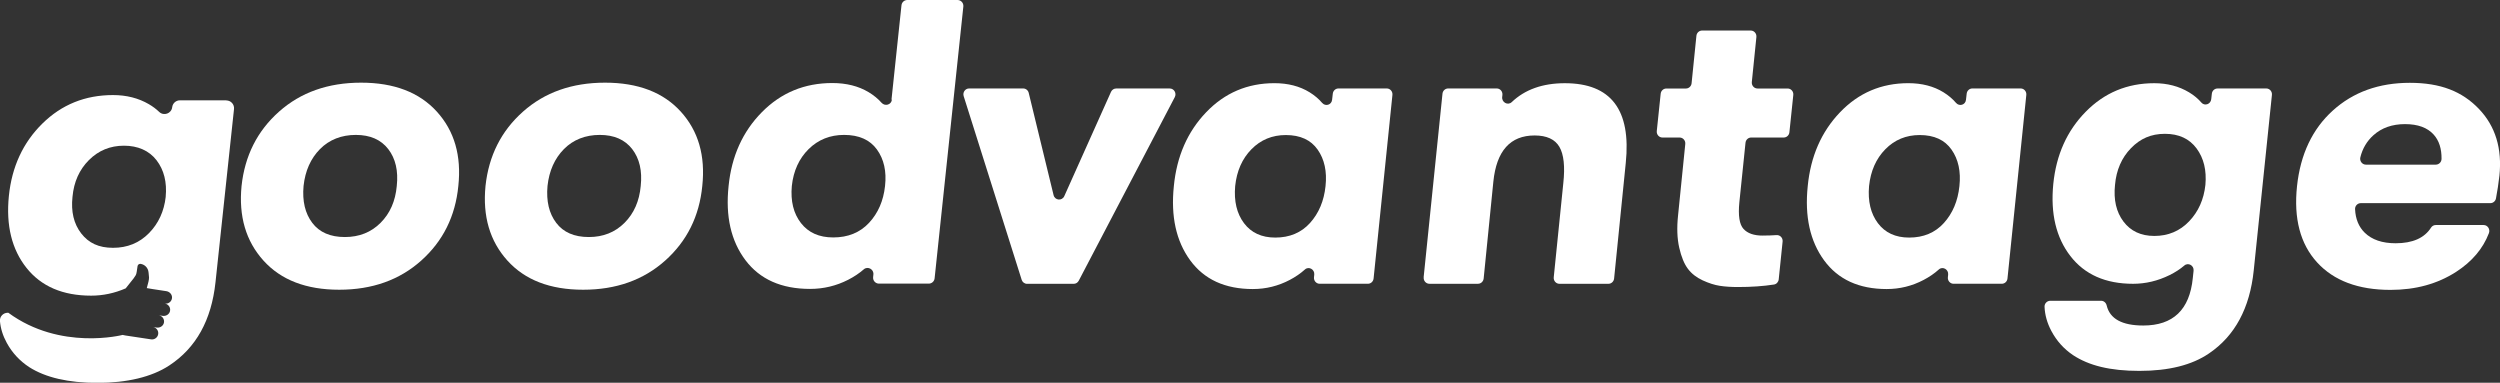
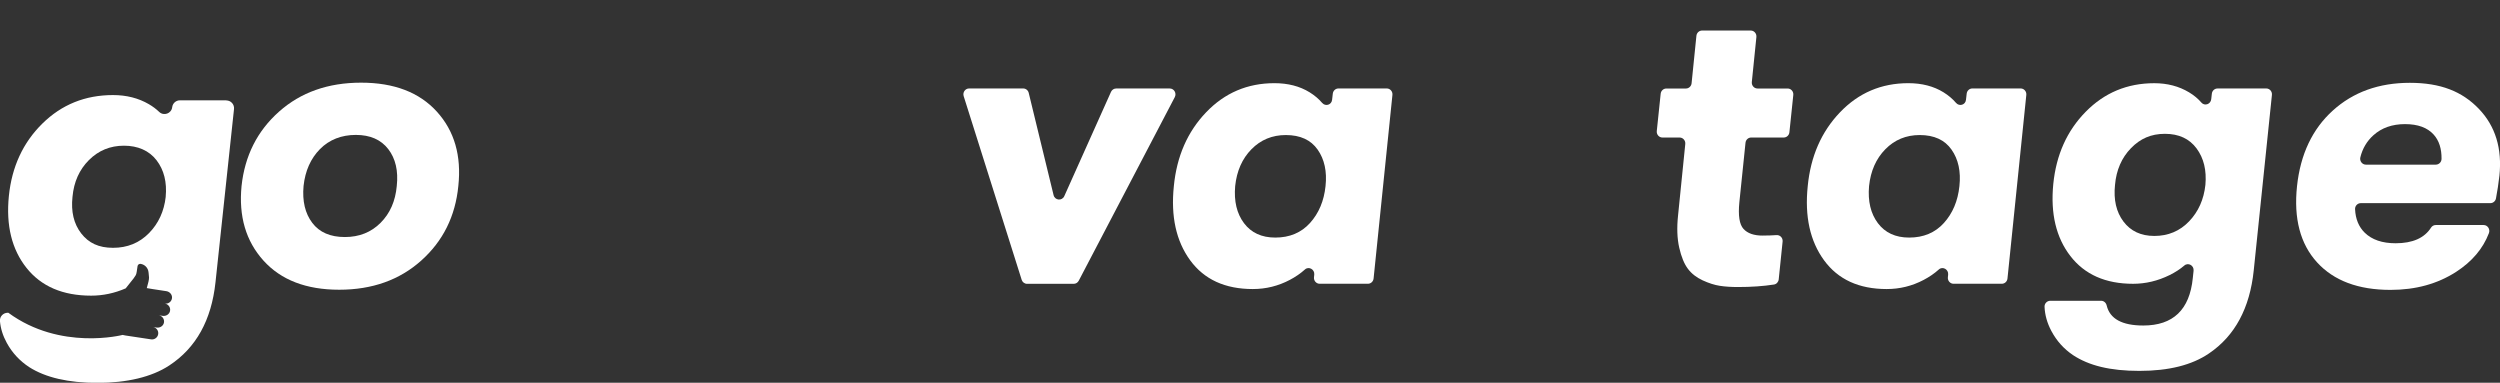
<svg xmlns="http://www.w3.org/2000/svg" id="Layer_2" viewBox="0 0 918.54 140.63">
  <rect x="0" y="0" width="918.54" height="140.63" fill="#333333" stroke="none" />
  <defs>
    <style>.cls-1{fill:#fff;}</style>
  </defs>
  <g id="Ebene_1">
    <g>
      <path class="cls-1" d="M375.37,102.77l-21.3-67.44c-.44-1.4,.57-2.83,1.99-2.83h19.88c.96,0,1.8,.67,2.03,1.64l9.13,37.54c.48,1.98,3.11,2.23,3.94,.38l17.16-38.3c.34-.76,1.09-1.25,1.9-1.25h19.69c1.59,0,2.6,1.75,1.84,3.19l-35.28,67.44c-.37,.7-1.07,1.14-1.84,1.14h-17.15c-.91,0-1.71-.6-1.99-1.49Z" />
      <path class="cls-1" d="M460.31,106.2c-10.2,0-17.88-3.52-23.03-10.57-5.15-7.05-7.15-16.13-5.99-27.25,1.06-10.92,5-19.95,11.84-27.1,6.83-7.15,15.21-10.72,25.12-10.72,5,0,9.31,1.12,12.92,3.35,1.8,1.12,3.34,2.41,4.6,3.89,1.21,1.41,3.45,.76,3.66-1.11l.26-2.28c.12-1.09,1.02-1.91,2.08-1.91h17.75c1.24,0,2.22,1.11,2.08,2.39l-6.92,67.44c-.11,1.1-1.01,1.93-2.08,1.93h-17.74c-1.24,0-2.21-1.11-2.08-2.38l.1-.98c.19-1.92-2.01-3.16-3.42-1.89-1.61,1.45-3.47,2.73-5.58,3.84-4.24,2.23-8.76,3.35-13.57,3.35Zm8.23-18.91c5.29,0,9.55-1.79,12.78-5.36,3.22-3.57,5.13-8.09,5.7-13.55,.58-5.36-.39-9.83-2.89-13.4-2.5-3.57-6.4-5.36-11.69-5.36-5.01,0-9.22,1.74-12.63,5.21-3.42,3.48-5.41,7.99-5.99,13.55-.48,5.56,.6,10.1,3.25,13.62,2.65,3.52,6.47,5.29,11.48,5.29Z" />
-       <path class="cls-1" d="M523.07,101.87l6.92-67.44c.11-1.1,1.01-1.93,2.08-1.93h17.86c1.25,0,2.22,1.12,2.08,2.41l-.08,.72c-.22,1.98,2.08,3.24,3.5,1.89,4.85-4.63,11.36-6.95,19.52-6.95,16.94,0,24.4,9.78,22.38,29.33l-4.28,42.43c-.11,1.1-1.01,1.94-2.08,1.94h-18.02c-1.24,0-2.21-1.11-2.08-2.39l3.51-34.54c.67-6.15,.19-10.62-1.44-13.4-1.64-2.78-4.67-4.17-9.1-4.17-8.95,0-14.01,5.66-15.16,16.97l-3.56,35.58c-.11,1.1-1.01,1.94-2.08,1.94h-17.87c-1.24,0-2.22-1.11-2.08-2.39Z" />
      <path class="cls-1" d="M647.58,86.55c1.92,0,3.63-.06,5.14-.17,1.31-.1,2.38,1.04,2.24,2.38l-1.43,13.88c-.1,.96-.81,1.76-1.74,1.9-3.88,.61-8.31,.92-13.3,.92-2.5,0-4.72-.15-6.64-.45-1.93-.3-4.02-.97-6.28-2.01-2.26-1.04-4.07-2.46-5.41-4.24-1.35-1.79-2.41-4.37-3.18-7.74-.77-3.37-.92-7.34-.43-11.91l2.65-26.2c.13-1.28-.84-2.38-2.08-2.38h-6.31c-1.25,0-2.22-1.11-2.08-2.39l1.43-13.69c.11-1.1,1.01-1.93,2.08-1.93h7.2c1.07,0,1.97-.84,2.08-1.94l1.77-17.42c.11-1.1,1.01-1.94,2.08-1.94h17.88c1.24,0,2.21,1.11,2.08,2.39l-1.68,16.52c-.13,1.28,.84,2.39,2.08,2.39h11.08c1.25,0,2.22,1.11,2.08,2.39l-1.43,13.69c-.11,1.1-1.01,1.93-2.08,1.93h-11.97c-1.07,0-1.97,.83-2.08,1.93l-2.26,21.89c-.48,4.86,.02,8.11,1.52,9.75,1.49,1.64,3.83,2.46,7,2.46Z" />
      <path class="cls-1" d="M693.21,106.2c-10.2,0-17.88-3.52-23.03-10.57-5.15-7.05-7.15-16.13-5.99-27.25,1.06-10.92,5-19.95,11.84-27.1,6.83-7.15,15.21-10.72,25.12-10.72,5,0,9.31,1.12,12.92,3.35,1.8,1.12,3.34,2.41,4.6,3.89,1.21,1.41,3.45,.76,3.66-1.11l.26-2.28c.12-1.09,1.02-1.91,2.08-1.91h17.75c1.24,0,2.22,1.11,2.08,2.39l-6.92,67.44c-.11,1.1-1.01,1.93-2.08,1.93h-17.74c-1.24,0-2.21-1.11-2.08-2.38l.1-.98c.19-1.92-2.01-3.16-3.42-1.89-1.61,1.45-3.47,2.73-5.58,3.84-4.24,2.23-8.76,3.35-13.57,3.35Zm8.23-18.91c5.29,0,9.55-1.79,12.78-5.36,3.22-3.57,5.13-8.09,5.7-13.55,.58-5.36-.39-9.83-2.89-13.4-2.5-3.57-6.4-5.36-11.69-5.36-5.01,0-9.22,1.74-12.63,5.21-3.42,3.48-5.41,7.99-5.99,13.55-.48,5.56,.6,10.1,3.25,13.62,2.65,3.52,6.47,5.29,11.48,5.29Z" />
      <path class="cls-1" d="M814.77,32.5h17.89c1.25,0,2.22,1.11,2.08,2.39l-6.68,64.46c-1.44,13.89-6.93,24.07-16.46,30.52-6.26,4.27-14.78,6.4-25.56,6.4s-18.53-1.94-24.4-5.81c-3.37-2.28-6.02-5.24-7.94-8.86-1.55-2.92-2.38-5.89-2.5-8.9-.05-1.2,.93-2.19,2.1-2.19h18.69c.99,0,1.81,.73,2.04,1.73,1.17,4.9,5.65,7.36,13.45,7.36,10.97,0,17.04-5.81,18.19-17.42l.29-2.71c.2-1.92-1.96-3.14-3.4-1.91-1.54,1.32-3.34,2.49-5.41,3.51-4.33,2.14-8.81,3.2-13.43,3.2-10.11,0-17.78-3.4-23.03-10.2-5.25-6.8-7.34-15.61-6.28-26.43,1.06-10.72,5.03-19.58,11.91-26.57,6.88-7,15.28-10.5,25.19-10.5,4.81,0,9.07,1.12,12.78,3.35,1.8,1.08,3.31,2.34,4.53,3.76,1.19,1.39,3.41,.63,3.62-1.21l.23-2.05c.12-1.09,1.02-1.91,2.08-1.91Zm-23.24,54.19c5.1,0,9.36-1.79,12.78-5.36,3.42-3.57,5.41-8.04,5.99-13.4,.48-5.36-.6-9.83-3.25-13.4-2.65-3.57-6.52-5.36-11.62-5.36s-9.07,1.76-12.49,5.29c-3.42,3.52-5.37,8.02-5.85,13.47-.58,5.46,.46,9.95,3.1,13.47,2.65,3.52,6.43,5.29,11.33,5.29Z" />
      <path class="cls-1" d="M918.31,64.66c-.32,2.78-.73,5.53-1.25,8.24-.19,1.01-1.06,1.74-2.06,1.74h-47.61c-1.17,0-2.15,.99-2.1,2.2,.16,3.62,1.35,6.51,3.56,8.67,2.65,2.58,6.43,3.87,11.33,3.87,6.25,0,10.6-1.92,13.04-5.77,.38-.59,1.03-.93,1.72-.93h17.58c1.49,0,2.49,1.55,1.95,2.98-2.18,5.7-6.2,10.44-12.04,14.22-6.84,4.42-14.87,6.63-24.11,6.63-11.84,0-20.84-3.37-27-10.12-6.16-6.75-8.62-16.08-7.36-27.99,1.25-11.71,5.63-20.97,13.14-27.77,7.51-6.8,16.94-10.2,28.3-10.2s19.23,3.18,25.34,9.53c6.11,6.35,8.64,14.59,7.58,24.71Zm-49.04-4.17h25.69c1.13,0,2.08-.93,2.1-2.1,.05-3.76-.91-6.73-2.87-8.92-2.31-2.58-5.83-3.87-10.54-3.87s-8.59,1.37-11.62,4.09c-2.4,2.16-4,4.86-4.8,8.1-.34,1.37,.67,2.7,2.04,2.7Z" />
    </g>
    <g>
      <path class="cls-1" d="M154.78,95.73c-7.99,7.15-18.04,10.72-30.15,10.72s-21.39-3.57-27.84-10.72c-6.45-7.15-9.13-16.28-8.04-27.39,1.19-11.11,5.78-20.22,13.77-27.32,7.99-7.1,18.04-10.65,30.15-10.65s21.39,3.55,27.84,10.65c6.45,7.1,9.08,16.2,7.89,27.32-1.09,11.12-5.63,20.25-13.62,27.39Zm-28.06-8.64c5.26,0,9.63-1.74,13.1-5.21,3.47-3.47,5.46-7.99,5.96-13.55,.6-5.56-.45-10.07-3.13-13.55-2.68-3.47-6.65-5.21-11.91-5.21s-9.75,1.74-13.18,5.21c-3.42,3.48-5.43,7.99-6.03,13.55-.5,5.56,.57,10.08,3.2,13.55,2.63,3.48,6.62,5.21,11.98,5.21Z" />
-       <path class="cls-1" d="M244.41,95.73c-7.99,7.15-18.04,10.72-30.15,10.72s-21.39-3.57-27.84-10.72c-6.45-7.15-9.13-16.28-8.04-27.39,1.19-11.11,5.78-20.22,13.77-27.32,7.99-7.1,18.04-10.65,30.15-10.65s21.39,3.55,27.84,10.65c6.45,7.1,9.08,16.2,7.89,27.32-1.09,11.12-5.63,20.25-13.62,27.39Zm-28.06-8.64c5.26,0,9.63-1.74,13.1-5.21,3.47-3.47,5.46-7.99,5.96-13.55,.6-5.56-.45-10.07-3.13-13.55-2.68-3.47-6.65-5.21-11.91-5.21s-9.75,1.74-13.18,5.21c-3.42,3.48-5.43,7.99-6.03,13.55-.5,5.56,.57,10.08,3.2,13.55,2.63,3.48,6.62,5.21,11.99,5.21Z" />
-       <path class="cls-1" d="M333.37,0h18.43c1.28,0,2.28,1.11,2.15,2.39l-10.56,99.89c-.12,1.1-1.04,1.93-2.15,1.93h-18.29c-1.28,0-2.28-1.11-2.15-2.38l.1-.98c.2-1.92-2.07-3.16-3.53-1.89-1.66,1.45-3.58,2.73-5.75,3.84-4.37,2.23-9.03,3.35-13.99,3.35-10.52,0-18.44-3.52-23.75-10.57-5.31-7.05-7.37-16.13-6.18-27.25,1.09-10.92,5.16-19.95,12.21-27.1,7.05-7.15,15.68-10.72,25.9-10.72,5.16,0,9.6,1.12,13.33,3.35,1.86,1.12,3.44,2.41,4.75,3.89,1.26,1.42,3.58,.77,3.81-1.11v-.02h-.15l3.67-34.69c.12-1.1,1.04-1.93,2.15-1.93Zm-27.25,87.24c5.46,0,9.85-1.79,13.18-5.36,3.32-3.57,5.29-8.09,5.88-13.55,.6-5.36-.4-9.83-2.98-13.4-2.58-3.57-6.6-5.36-12.06-5.36-5.16,0-9.51,1.74-13.03,5.21-3.52,3.48-5.58,7.99-6.18,13.55-.5,5.56,.62,10.1,3.35,13.62,2.73,3.52,6.67,5.29,11.84,5.29Z" />
      <path class="cls-1" d="M83.18,36.86h-17.08c-1.45,0-2.66,1.08-2.83,2.52-.27,2.34-3.1,3.35-4.8,1.72-1.08-1.04-2.33-1.98-3.77-2.82-3.82-2.23-8.21-3.35-13.18-3.35-10.22,0-18.88,3.5-25.98,10.5-7.1,7-11.19,15.86-12.28,26.57-1.09,10.82,1.07,19.63,6.48,26.43,5.41,6.8,13.32,10.2,23.75,10.2,4.35,0,8.58-.9,12.69-2.68l2.89-3.64c.68-1.06,.97-1.15,1.15-2.39l.32-2.14c.08-.54,.59-.91,1.13-.83,1.53,.23,2.71,1.46,2.89,3l.05,.42c.16,1.41,.25,1.74-.06,3.13l-.62,2.35,2.21,.37,2.24,.34,2.75,.42c1.23,.19,2.19,1.27,2.07,2.51-.13,1.32-1.33,2.24-2.63,2.05,1.29,.2,2.17,1.43,1.9,2.73-.25,1.22-1.49,1.97-2.72,1.78l-1.42-.21c1.29,.2,2.17,1.43,1.9,2.73-.25,1.22-1.49,1.97-2.72,1.78l-1.2-.18h0c1.19,.25,2,1.38,1.81,2.59-.18,1.21-1.29,2.06-2.5,1.94h0l-9.61-1.45c-.33-.05-.64-.12-.96-.2h.01s-22.84,5.94-42-8.14h-.23c-1.65,0-2.99,1.41-2.85,3.05,.23,2.72,1.07,5.4,2.52,8.04,1.98,3.62,4.71,6.57,8.19,8.86,6.05,3.87,14.44,5.81,25.16,5.81s19.9-2.14,26.35-6.4c9.83-6.45,15.48-16.63,16.97-30.52l6.81-63.7c.18-1.68-1.14-3.15-2.83-3.15Zm-22.29,35.43c-.6,5.36-2.66,9.83-6.18,13.4-3.52,3.57-7.92,5.36-13.18,5.36s-8.96-1.76-11.69-5.29c-2.73-3.52-3.8-8.01-3.2-13.47,.5-5.46,2.51-9.95,6.03-13.47s7.82-5.29,12.88-5.29,9.25,1.79,11.98,5.36c2.73,3.57,3.85,8.04,3.35,13.4Z" />
    </g>
  </g>
</svg>